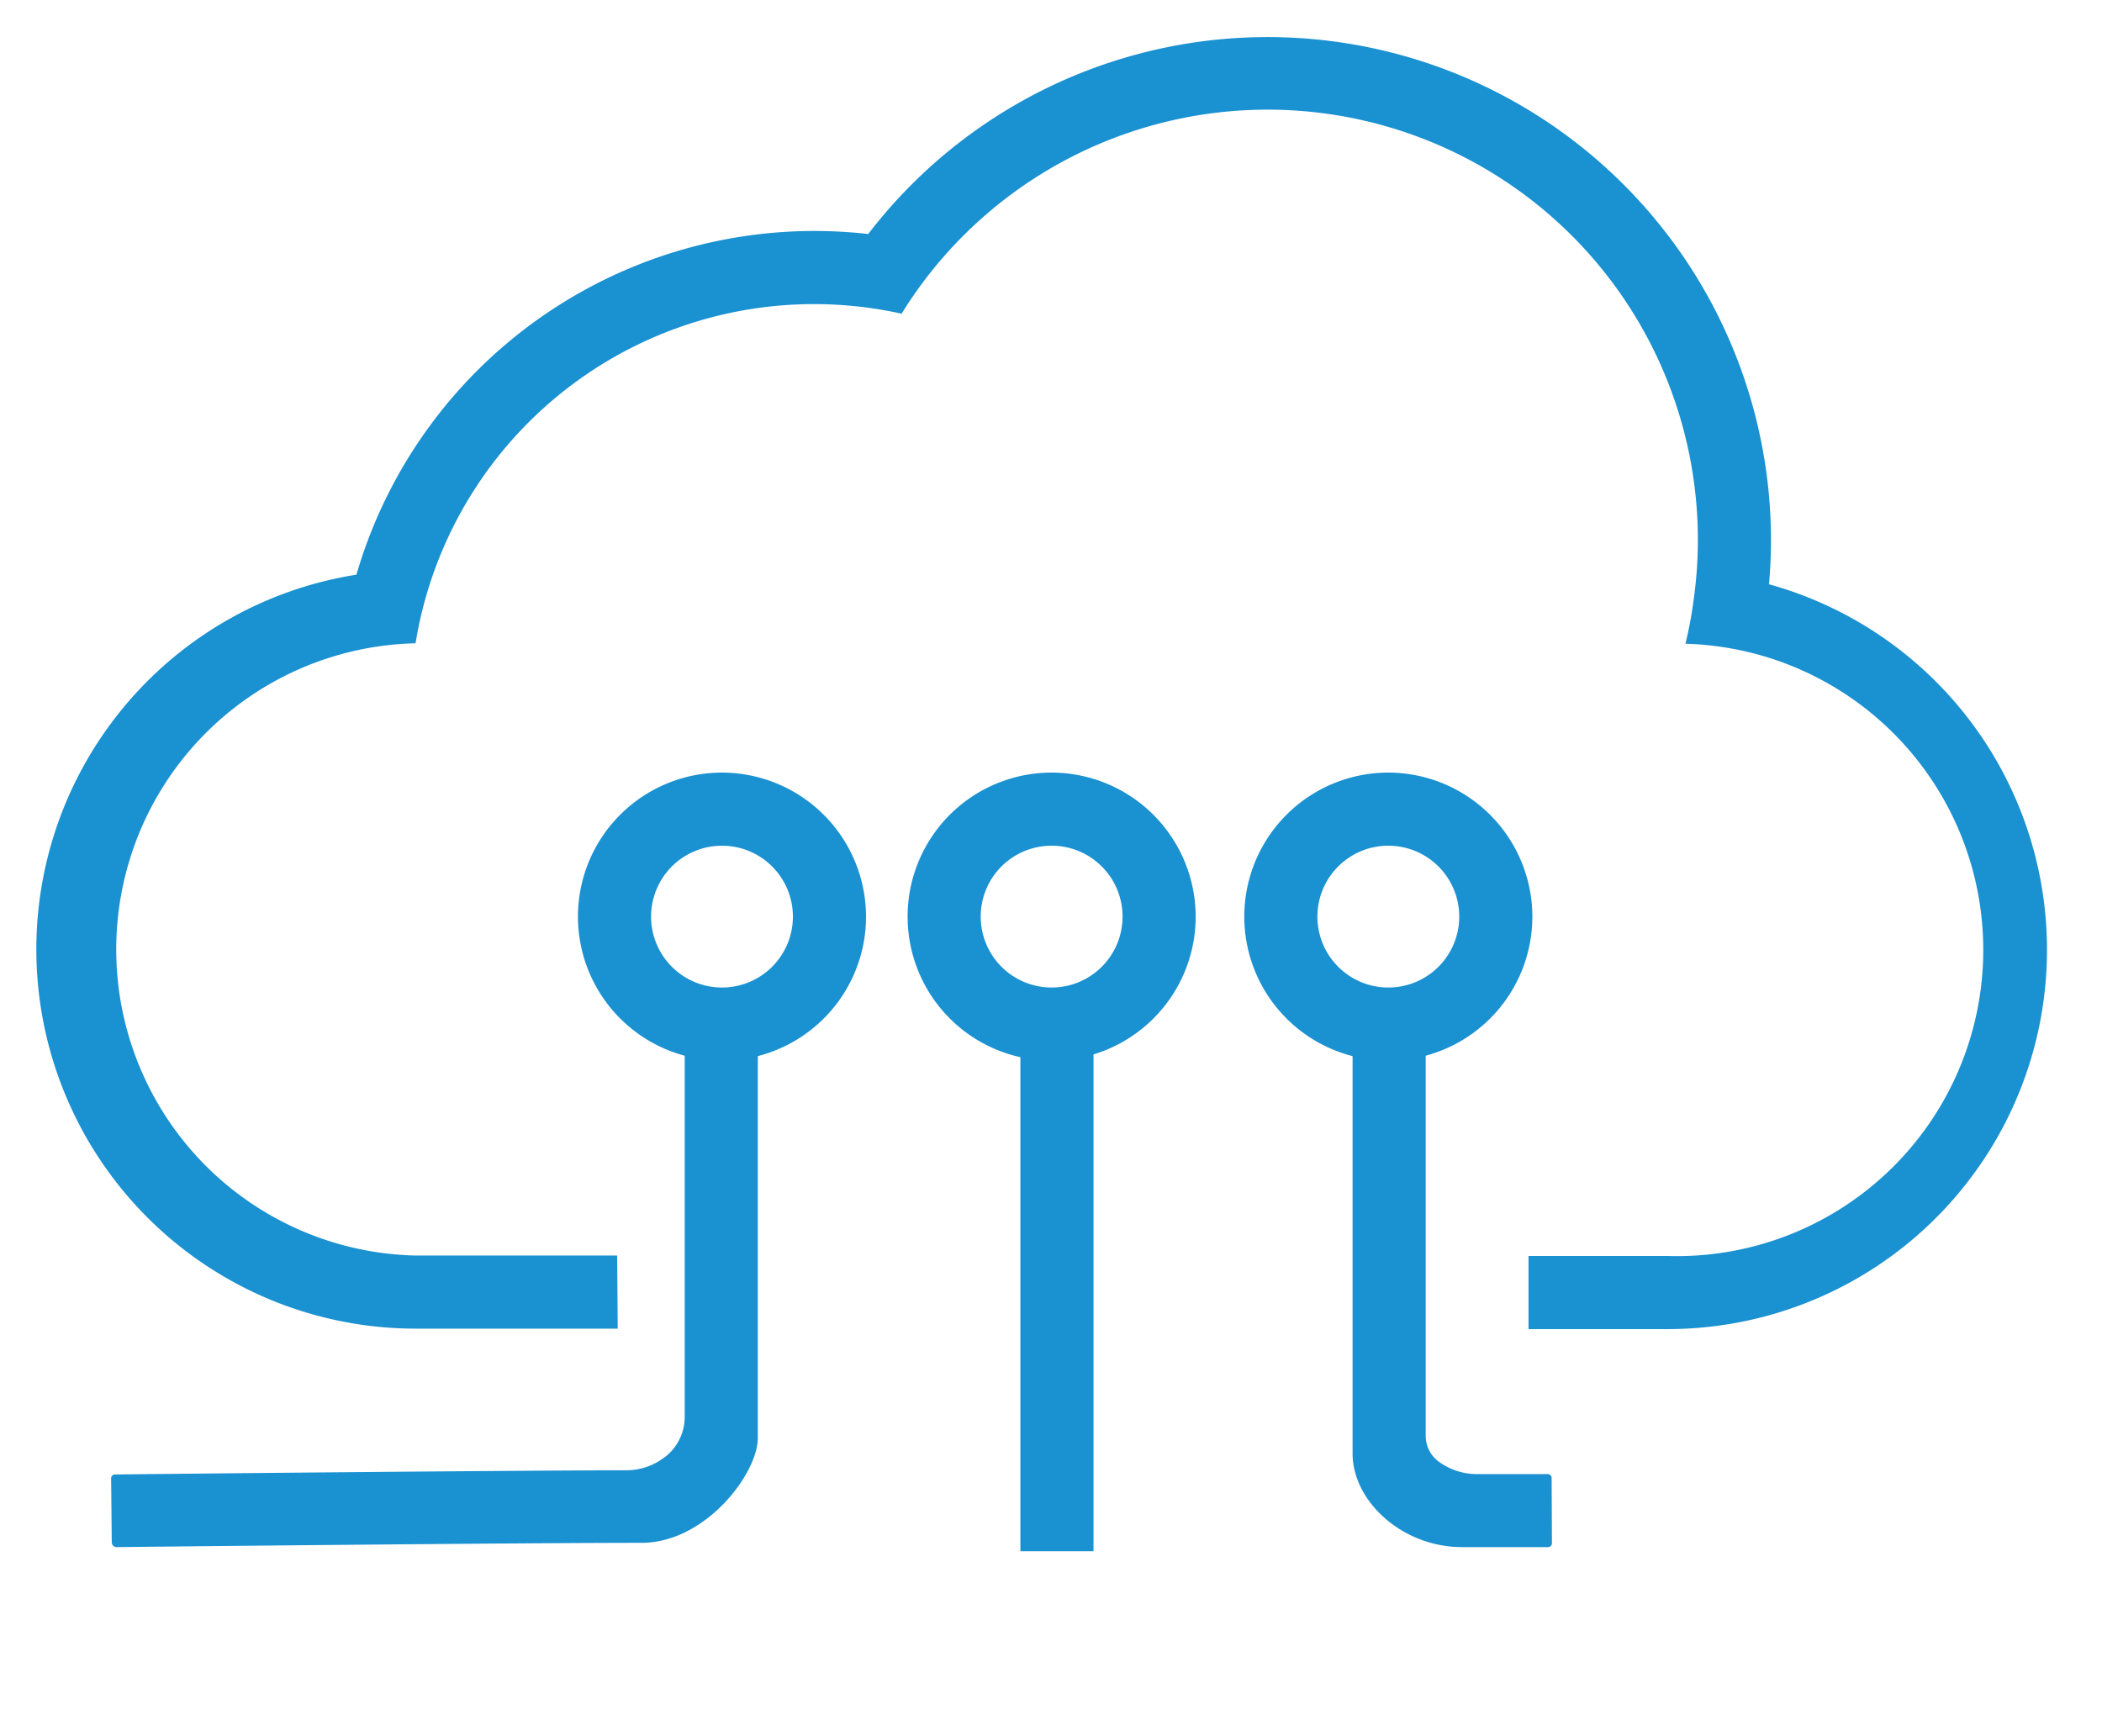
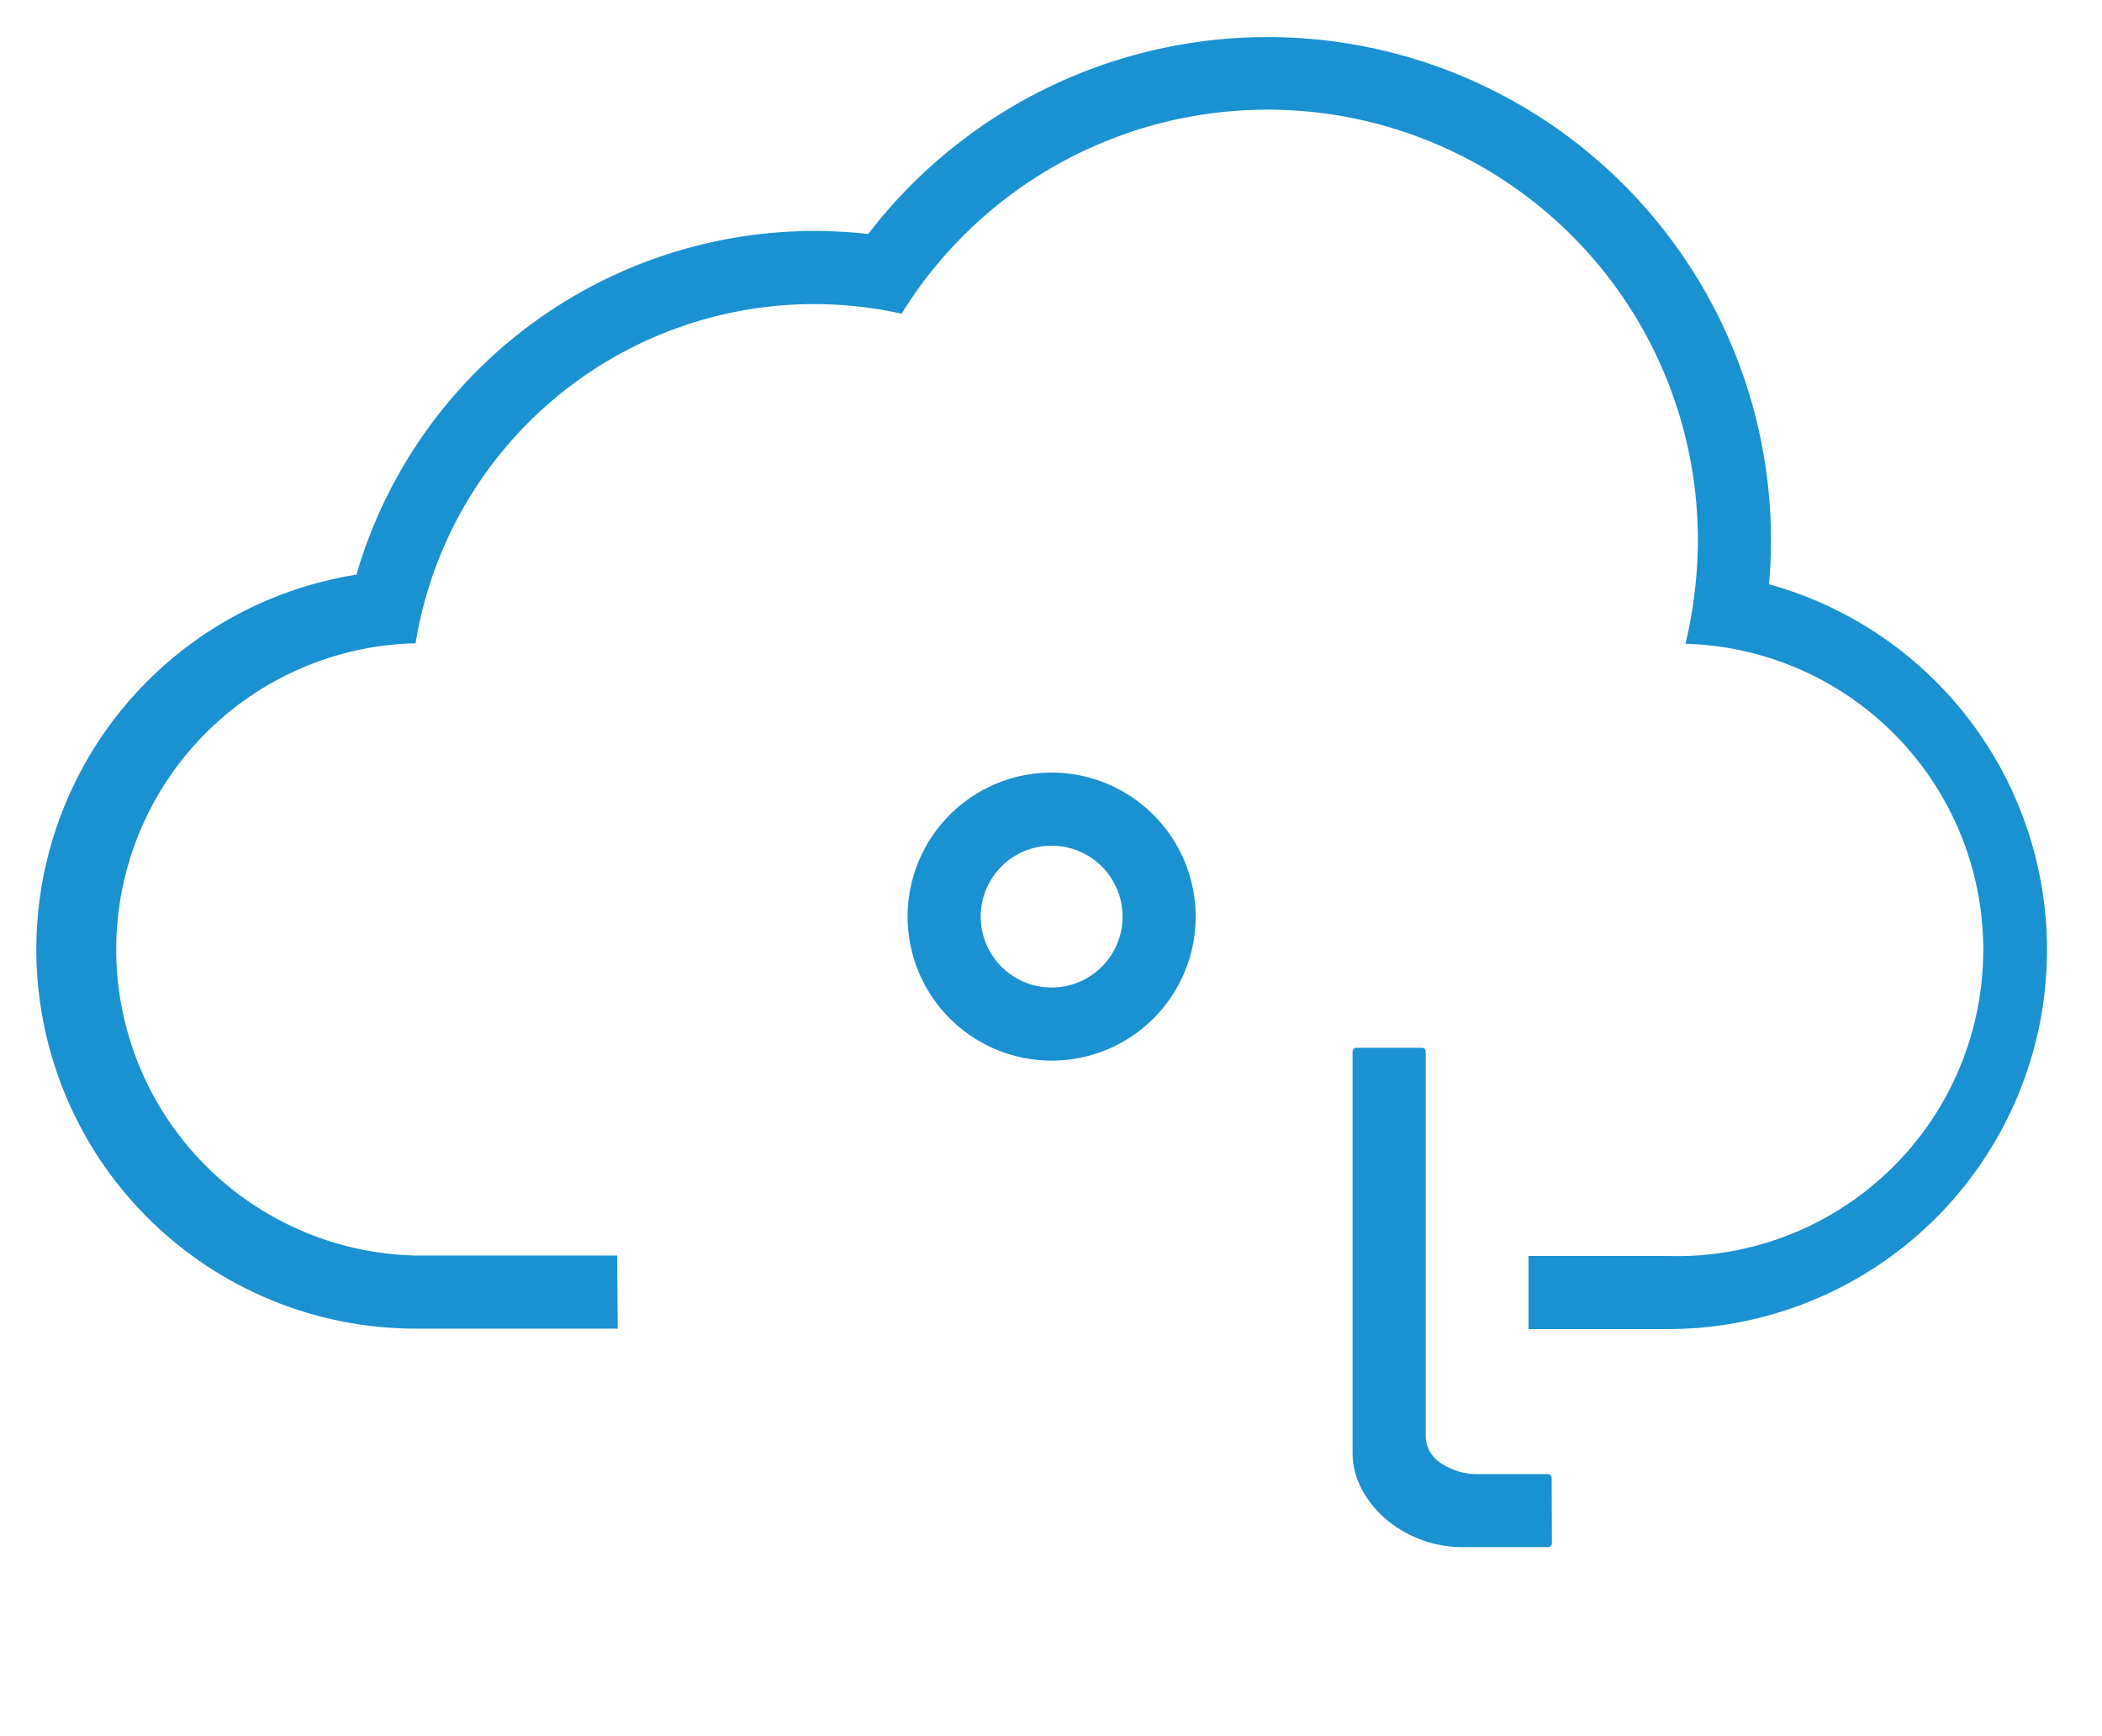
<svg xmlns="http://www.w3.org/2000/svg" viewBox="0 0 230 190">
  <defs>
    <style>.cls-1{fill:#1a91d1;}</style>
  </defs>
  <g id="Layer_2" data-name="Layer 2">
-     <path class="cls-1" d="M79,92.55a7.76,7.76,0,1,1-7.76,7.76A7.76,7.76,0,0,1,79,92.55m0-8a15.76,15.76,0,1,0,15.76,15.76A15.78,15.78,0,0,0,79,84.55Z" />
    <path class="cls-1" d="M115.07,92.55a7.76,7.76,0,1,1-7.76,7.76,7.75,7.75,0,0,1,7.76-7.76m0-8a15.76,15.76,0,1,0,15.76,15.76,15.78,15.78,0,0,0-15.76-15.76Z" />
-     <path class="cls-1" d="M151.91,92.55a7.76,7.76,0,1,1-7.76,7.76,7.76,7.76,0,0,1,7.76-7.76m0-8a15.76,15.76,0,1,0,15.76,15.76,15.78,15.78,0,0,0-15.76-15.76Z" />
-     <rect class="cls-1" x="111.65" y="113.95" width="8" height="55.81" />
    <path class="cls-1" d="M193.57,63.88c.14-1.6.21-3.21.21-4.82A55.08,55.08,0,0,0,95,25.61,52.2,52.2,0,0,0,39,62.89a41.51,41.51,0,0,0,6.43,82.51H67.59l-.06-8H45.41a33.51,33.51,0,0,1,0-67h.06A44.17,44.17,0,0,1,98.65,34.33a47.08,47.08,0,0,1,87.13,24.73,46.2,46.2,0,0,1-.36,5.8,46.71,46.71,0,0,1-1,5.59,33.5,33.5,0,0,1-1.85,67H167.25v8h15.28a41.51,41.51,0,0,0,11-81.52Z" />
-     <path class="cls-1" d="M12.23,168.79l-.07-7a.42.42,0,0,1,.41-.43c4.36-.05,41.39-.43,56-.46a6.81,6.81,0,0,0,4.1-1.39l.24-.18A5.53,5.53,0,0,0,74.92,155V114.18h8v43.18c0,3.89-5.71,11.48-12.73,11.48-13,0-52.47.41-57.44.47A.53.53,0,0,1,12.23,168.79Zm58-7.95ZM75,157Z" />
    <path class="cls-1" d="M169.81,168.89a.42.42,0,0,1-.43.42H160c-6.61,0-12-5.06-12-10.23v-44a.43.43,0,0,1,.43-.42h7.15a.42.42,0,0,1,.42.42v42.06a3.49,3.49,0,0,0,1.38,2.78,7.09,7.09,0,0,0,4.24,1.4h7.73a.43.43,0,0,1,.43.43Zm-13.89-10.46Z" />
  </g>
</svg>